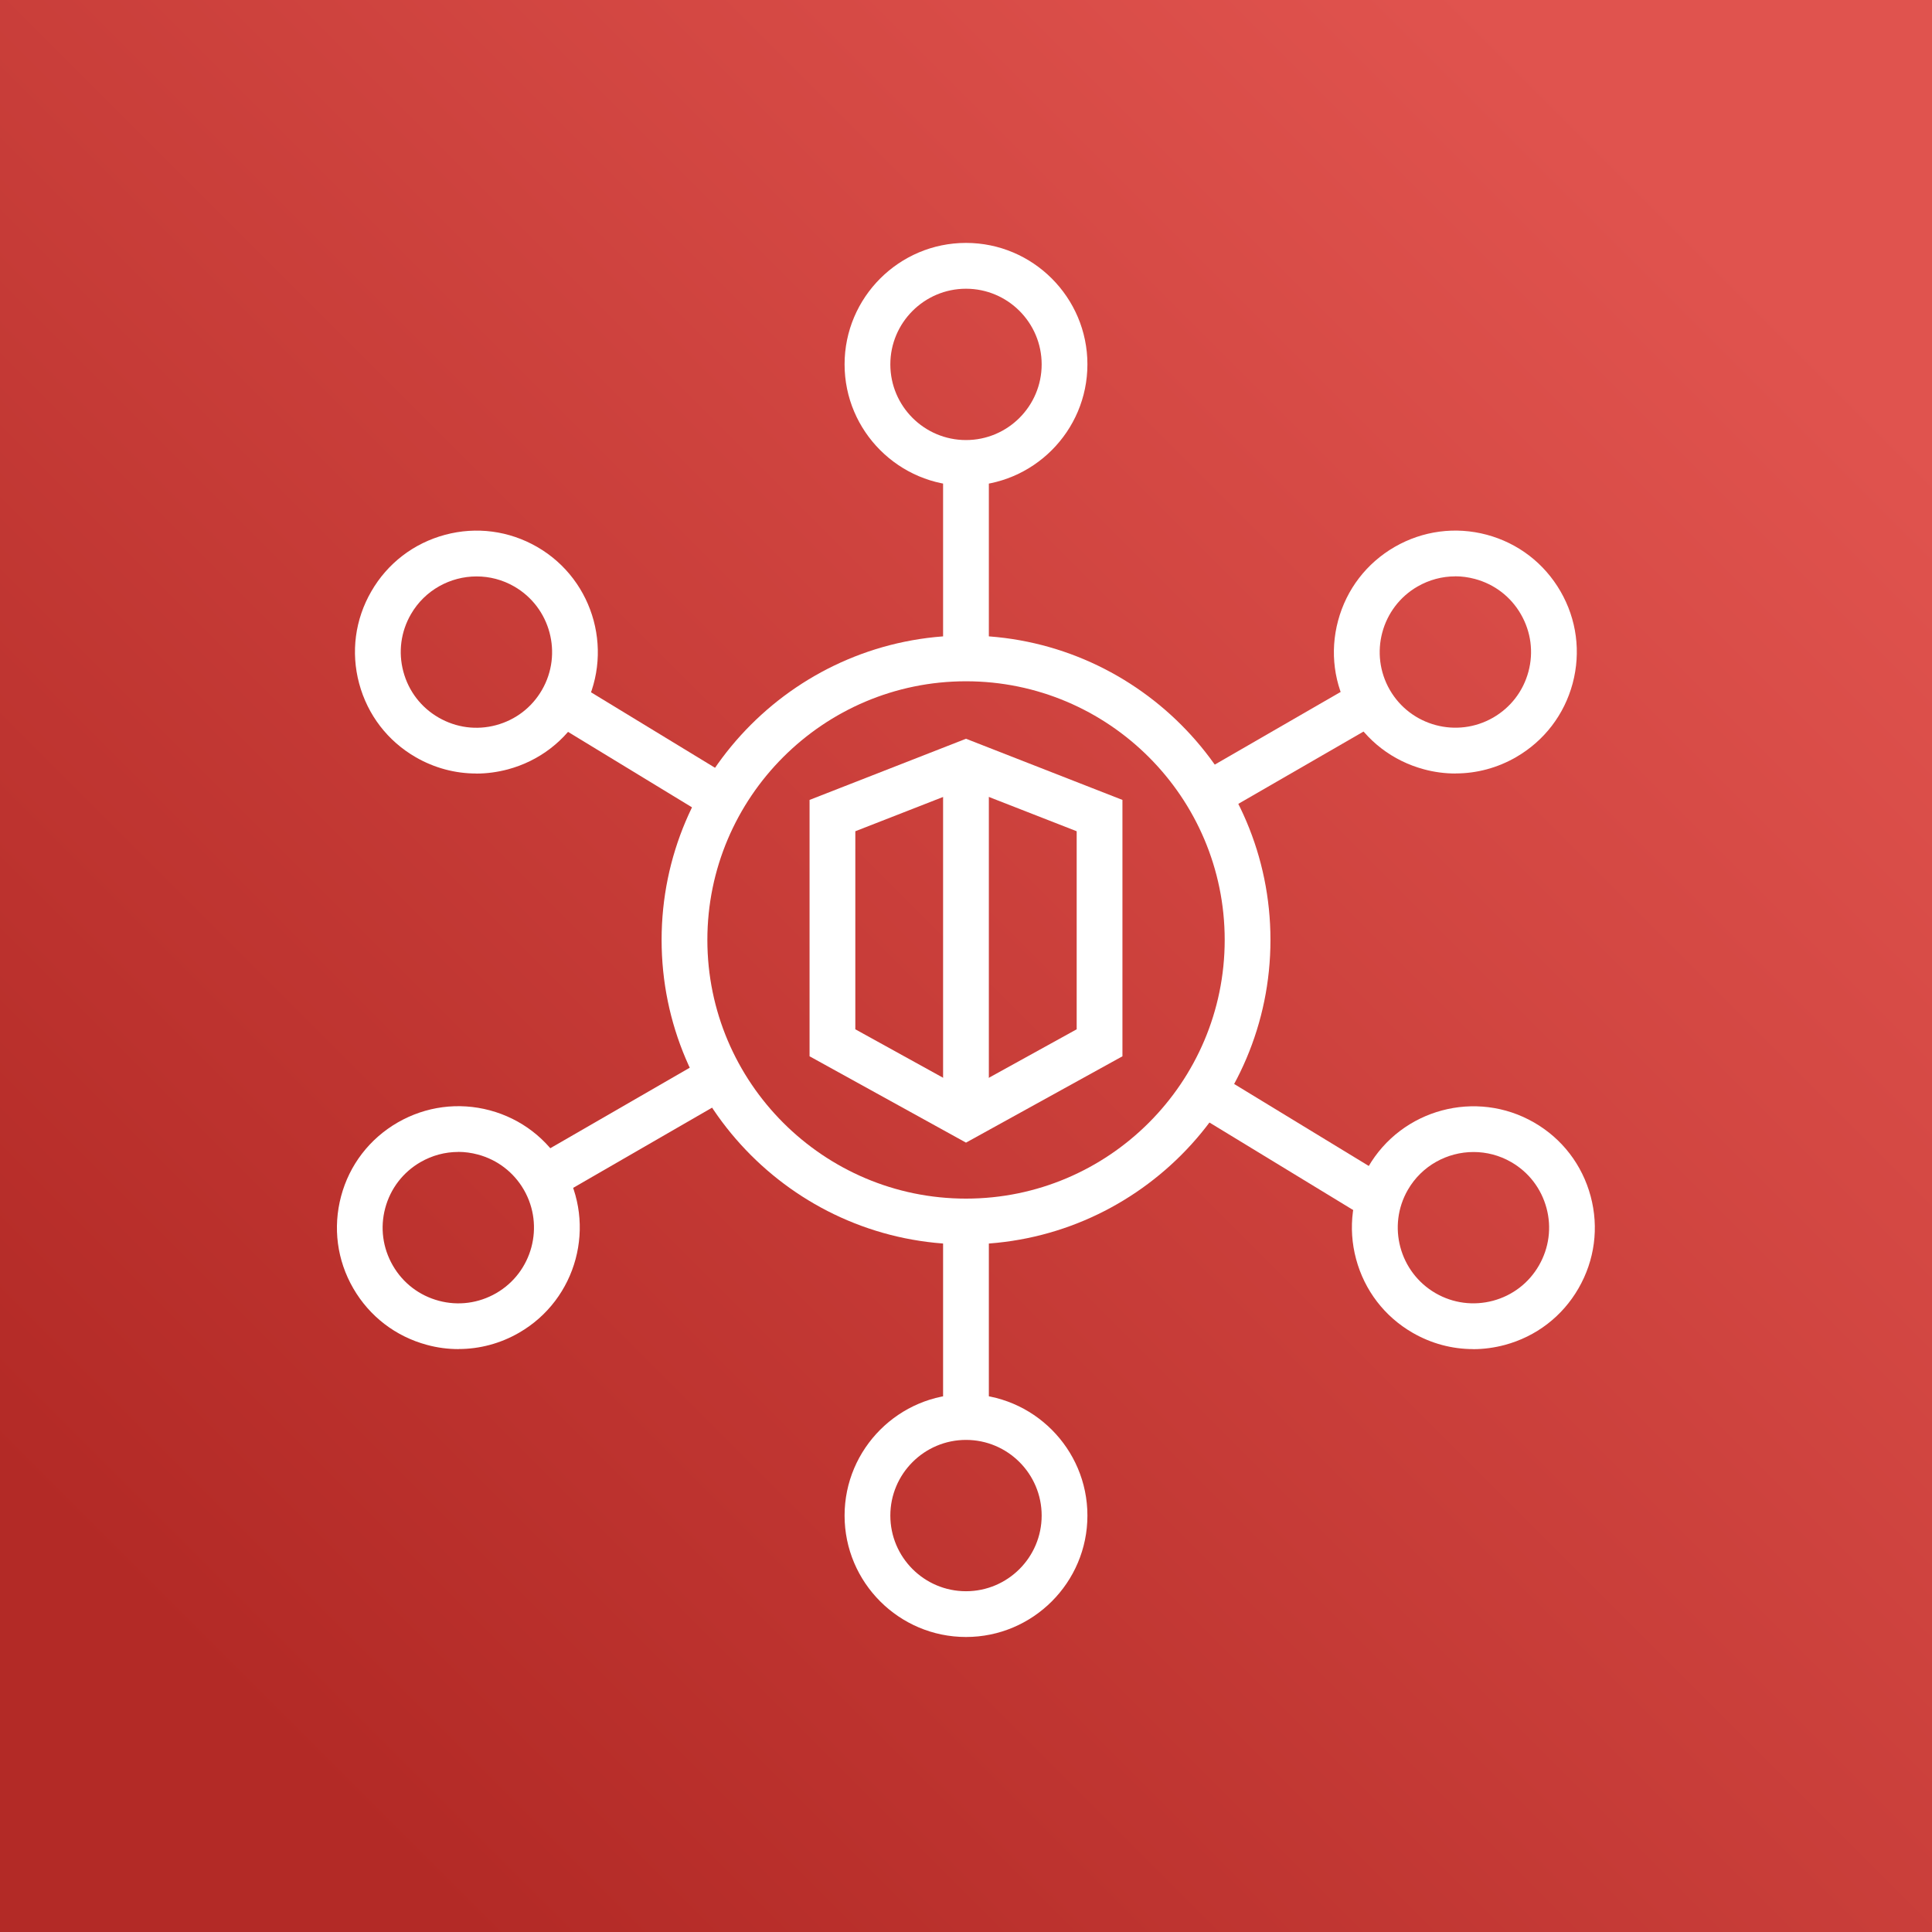
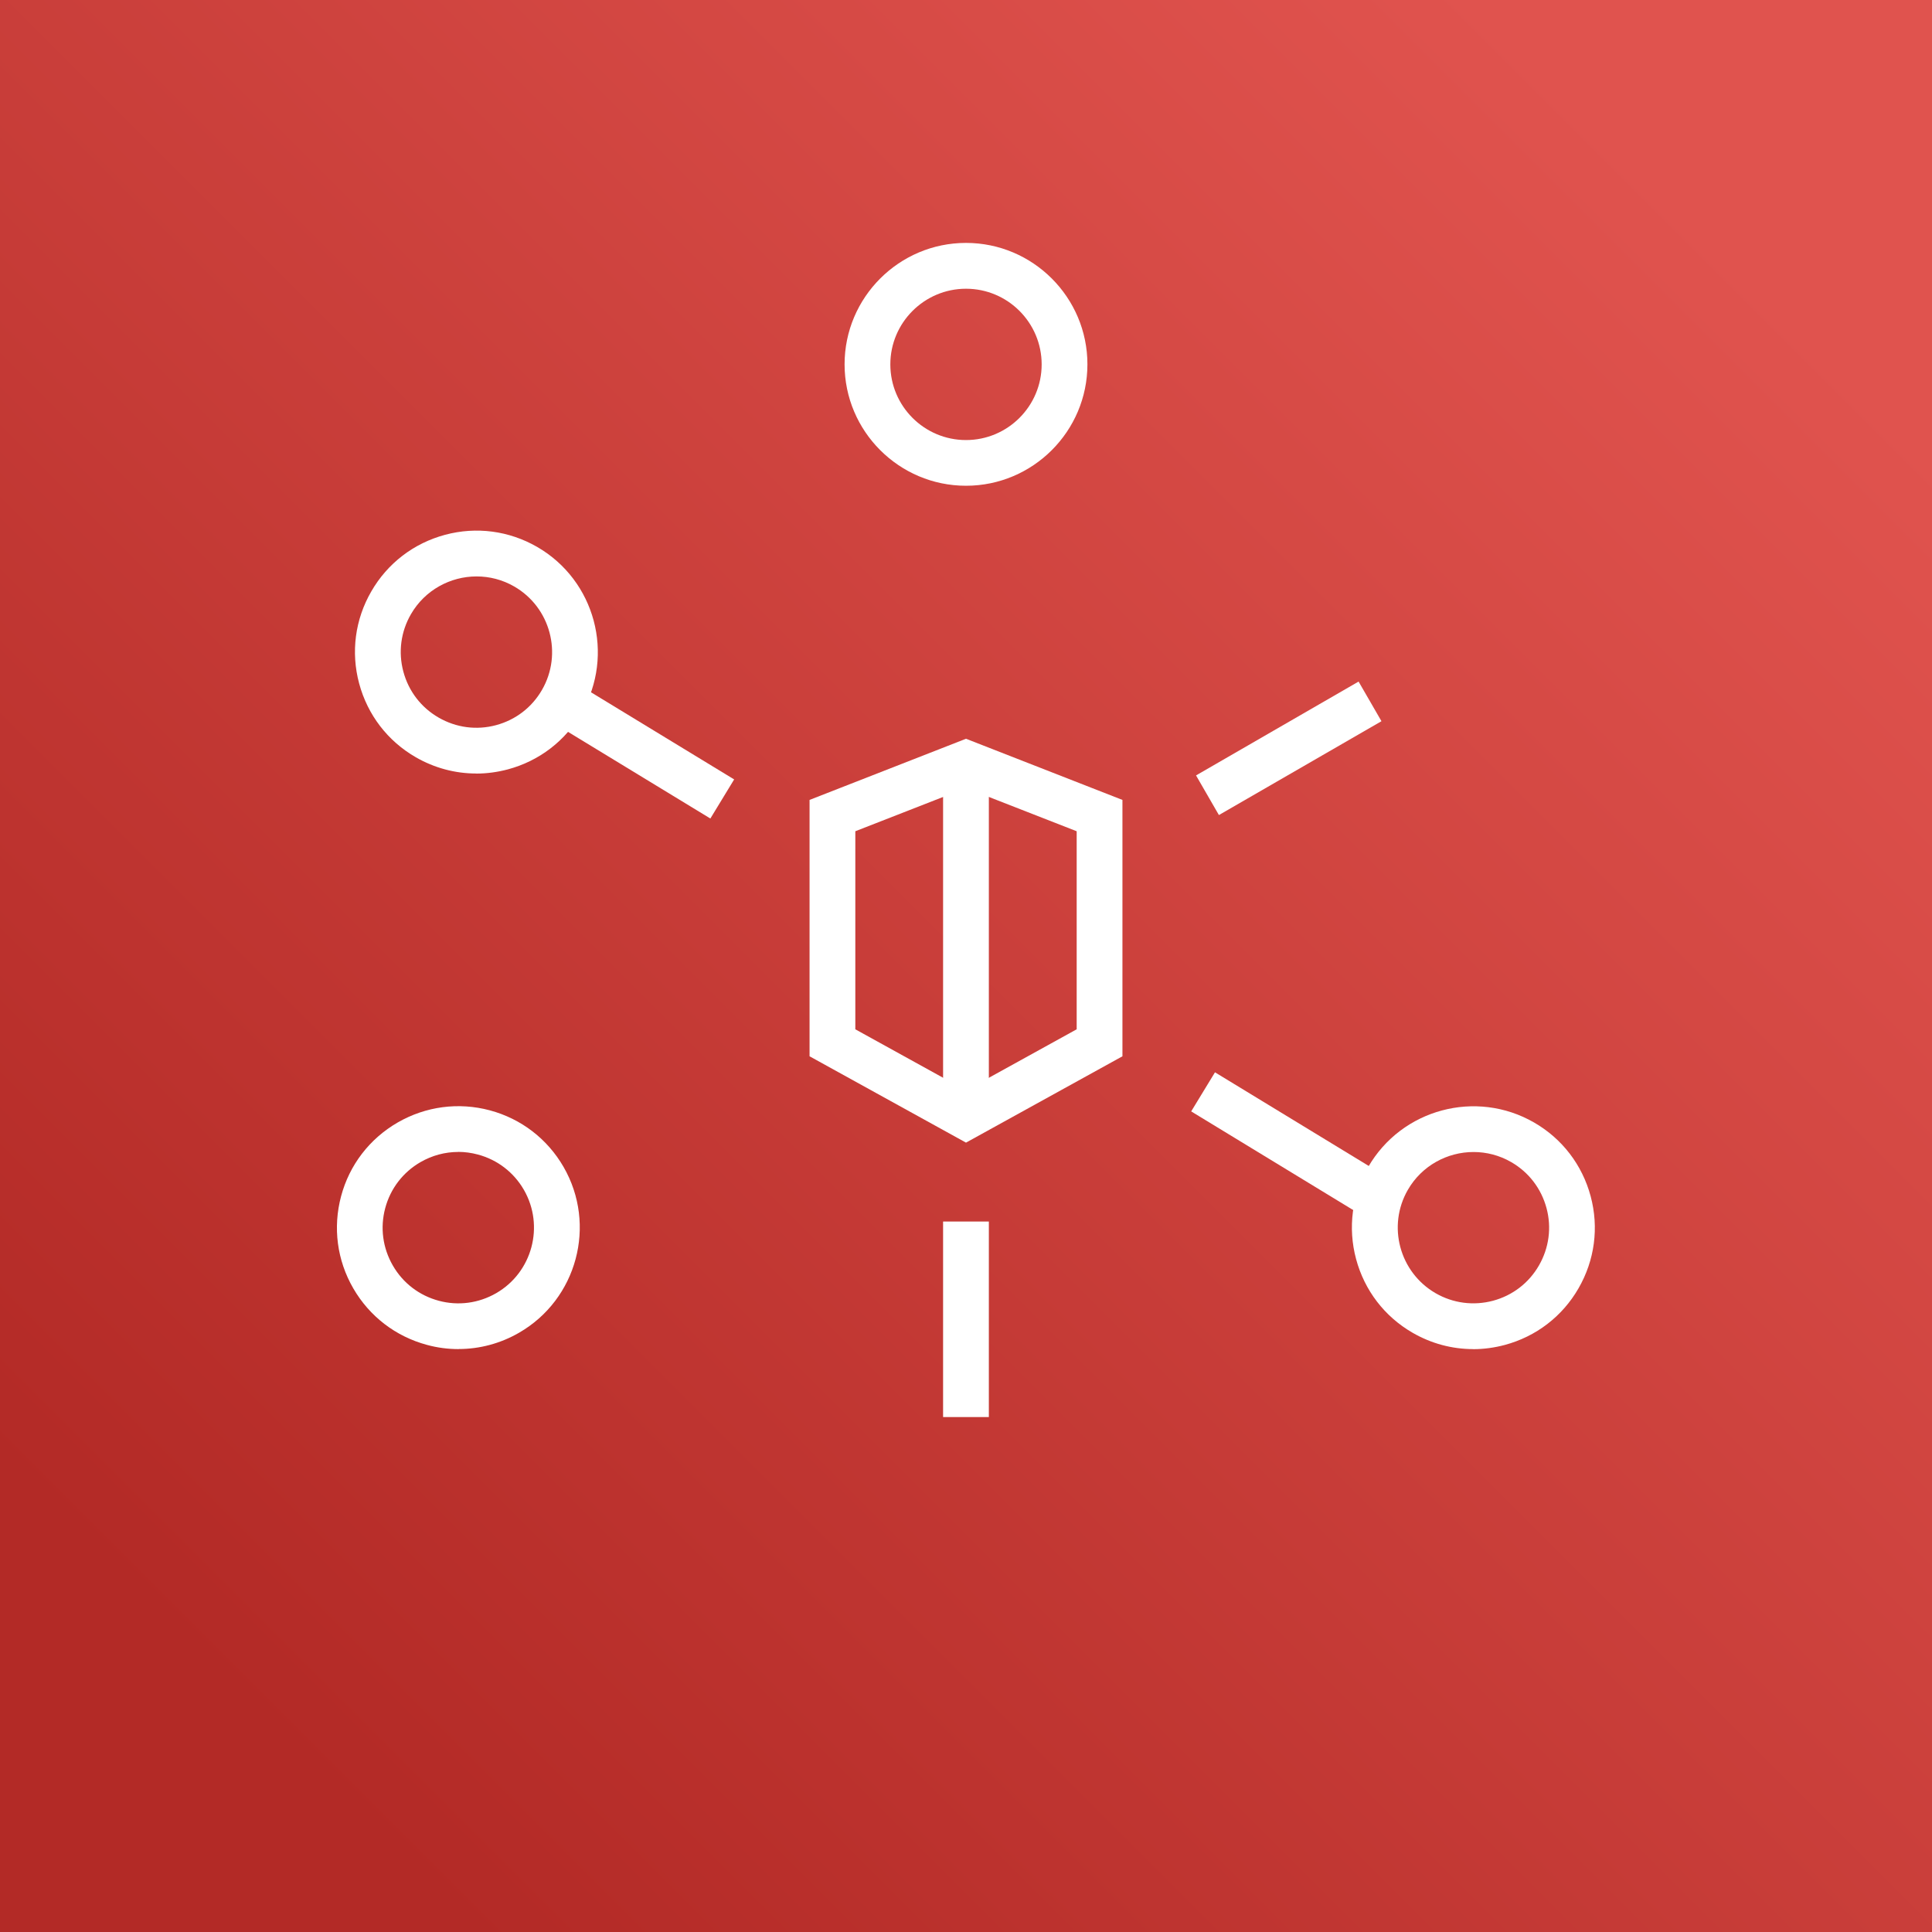
<svg xmlns="http://www.w3.org/2000/svg" id="Layer_2" data-name="Layer 2" viewBox="0 0 298.5 298.5">
  <rect x="0" y="0" width="298.5" height="298.5" fill="#333333" stroke="none" />
  <defs>
    <style>
      .cls-1 {
        fill: url(#linear-gradient);
      }

      .cls-1, .cls-2 {
        stroke-width: 0px;
      }

      .cls-2 {
        fill: #fff;
      }
    </style>
    <linearGradient id="linear-gradient" x1="263.59" y1="34.91" x2="35.91" y2="262.59" gradientUnits="userSpaceOnUse">
      <stop offset="0" stop-color="#e0534e" />
      <stop offset="1" stop-color="#b32a26" />
    </linearGradient>
  </defs>
  <g id="Layer_1-2" data-name="Layer 1">
    <g>
      <rect class="cls-1" width="298.5" height="298.5" />
      <g>
-         <path class="cls-2" d="M224.89,119.51c-1.63,0-3.27-.21-4.89-.65-4.84-1.3-8.88-4.4-11.39-8.74-2.51-4.34-3.17-9.39-1.87-14.23,1.3-4.84,4.4-8.88,8.74-11.39,4.34-2.5,9.4-3.17,14.23-1.88,4.84,1.3,8.88,4.4,11.39,8.74,2.51,4.34,3.17,9.39,1.88,14.23-1.3,4.84-4.4,8.88-8.74,11.39-2.89,1.67-6.1,2.52-9.35,2.52ZM224.84,89.05c-2.03,0-4.02.53-5.83,1.57h0c-5.58,3.22-7.5,10.38-4.28,15.97,3.22,5.58,10.38,7.5,15.97,4.28,2.7-1.56,4.64-4.08,5.45-7.1s.39-6.16-1.17-8.87-4.08-4.64-7.1-5.45c-1.01-.27-2.03-.41-3.04-.41Z" />
        <path class="cls-2" d="M70.85,208.44c-1.63,0-3.27-.21-4.88-.65-4.84-1.3-8.88-4.4-11.39-8.74-2.51-4.34-3.17-9.39-1.88-14.23s4.4-8.88,8.74-11.39c4.34-2.5,9.4-3.17,14.24-1.88,4.84,1.3,8.88,4.4,11.39,8.74,5.17,8.96,2.09,20.45-6.87,25.62-2.89,1.67-6.1,2.52-9.35,2.52ZM70.8,177.98c-2.03,0-4.02.53-5.83,1.57h0c-2.7,1.56-4.64,4.08-5.45,7.1s-.39,6.16,1.17,8.87,4.08,4.64,7.1,5.45c3.01.81,6.16.39,8.87-1.17,5.58-3.22,7.5-10.38,4.28-15.97-1.56-2.7-4.08-4.64-7.1-5.45-1.01-.27-2.03-.41-3.05-.41Z" />
        <path class="cls-2" d="M73.58,119.51c-3.25,0-6.46-.85-9.35-2.52h0c-4.34-2.5-7.44-6.55-8.74-11.39s-.63-9.9,1.88-14.23c2.5-4.34,6.55-7.44,11.39-8.74,4.84-1.3,9.89-.63,14.23,1.87,8.96,5.17,12.04,16.66,6.87,25.63-2.5,4.34-6.55,7.44-11.39,8.74-1.62.43-3.26.65-4.88.65ZM73.63,89.06c-4.04,0-7.98,2.1-10.14,5.84-1.56,2.7-1.98,5.85-1.17,8.87s2.74,5.54,5.45,7.1h0c2.71,1.56,5.85,1.98,8.87,1.17,3.02-.81,5.54-2.74,7.1-5.45,3.22-5.58,1.3-12.75-4.28-15.97-1.83-1.06-3.84-1.56-5.82-1.56Z" />
        <path class="cls-2" d="M227.61,208.44c-3.25,0-6.46-.85-9.35-2.52h0c-4.34-2.5-7.44-6.55-8.74-11.39-1.3-4.84-.63-9.9,1.87-14.23,5.17-8.95,16.66-12.04,25.63-6.87,4.34,2.5,7.44,6.55,8.74,11.39,1.3,4.84.63,9.9-1.88,14.24-2.5,4.34-6.55,7.44-11.39,8.74-1.62.43-3.25.65-4.88.65ZM227.66,177.99c-4.04,0-7.98,2.1-10.14,5.84-3.22,5.58-1.3,12.74,4.28,15.97h0c2.7,1.56,5.86,1.97,8.87,1.17,3.02-.81,5.54-2.74,7.1-5.45s1.98-5.86,1.17-8.87-2.74-5.54-5.45-7.1c-1.83-1.06-3.84-1.56-5.82-1.56Z" />
        <path class="cls-2" d="M149.25,75.05c-10.34,0-18.76-8.42-18.76-18.76s8.42-18.76,18.76-18.76,18.76,8.42,18.76,18.76-8.42,18.76-18.76,18.76ZM149.25,44.61c-6.44,0-11.69,5.24-11.69,11.69s5.24,11.69,11.69,11.69,11.69-5.24,11.69-11.69-5.24-11.69-11.69-11.69Z" />
-         <path class="cls-2" d="M149.25,252.92c-10.34,0-18.76-8.42-18.76-18.76s8.42-18.76,18.76-18.76,18.76,8.42,18.76,18.76-8.42,18.76-18.76,18.76ZM149.25,222.47c-6.44,0-11.69,5.24-11.69,11.69s5.24,11.69,11.69,11.69,11.69-5.24,11.69-11.69-5.24-11.69-11.69-11.69Z" />
-         <path class="cls-2" d="M149.25,192.26c-25.93,0-47.03-21.1-47.03-47.04s21.1-47.03,47.03-47.03,47.04,21.1,47.04,47.03-21.1,47.04-47.04,47.04ZM149.25,105.26c-22.04,0-39.96,17.93-39.96,39.96s17.93,39.97,39.96,39.97,39.97-17.93,39.97-39.97-17.93-39.96-39.97-39.96Z" />
        <rect class="cls-2" x="195.95" y="161.03" width="7.07" height="31.86" transform="translate(-55.41 255.32) rotate(-58.66)" />
        <rect class="cls-2" x="95.66" y="101.39" width="7.07" height="29.03" transform="translate(-51.39 140.36) rotate(-58.67)" />
        <path class="cls-2" d="M149.25,176.54l-24.17-13.34v-39.61l24.17-9.45,24.17,9.45v39.61l-24.17,13.34ZM132.15,159.03l17.1,9.44,17.1-9.44v-30.6l-17.1-6.68-17.1,6.68v30.6Z" />
-         <rect class="cls-2" x="81.9" y="170.67" width="31.43" height="7.07" transform="translate(-74.03 72.16) rotate(-30)" />
        <rect class="cls-2" x="184.62" y="112.07" width="29" height="7.07" transform="translate(-31.13 115.06) rotate(-30)" />
        <rect class="cls-2" x="145.71" y="188.73" width="7.07" height="30.21" />
-         <rect class="cls-2" x="145.71" y="71.52" width="7.07" height="30.21" />
        <rect class="cls-2" x="145.71" y="117.95" width="7.07" height="54.56" />
      </g>
    </g>
  </g>
</svg>